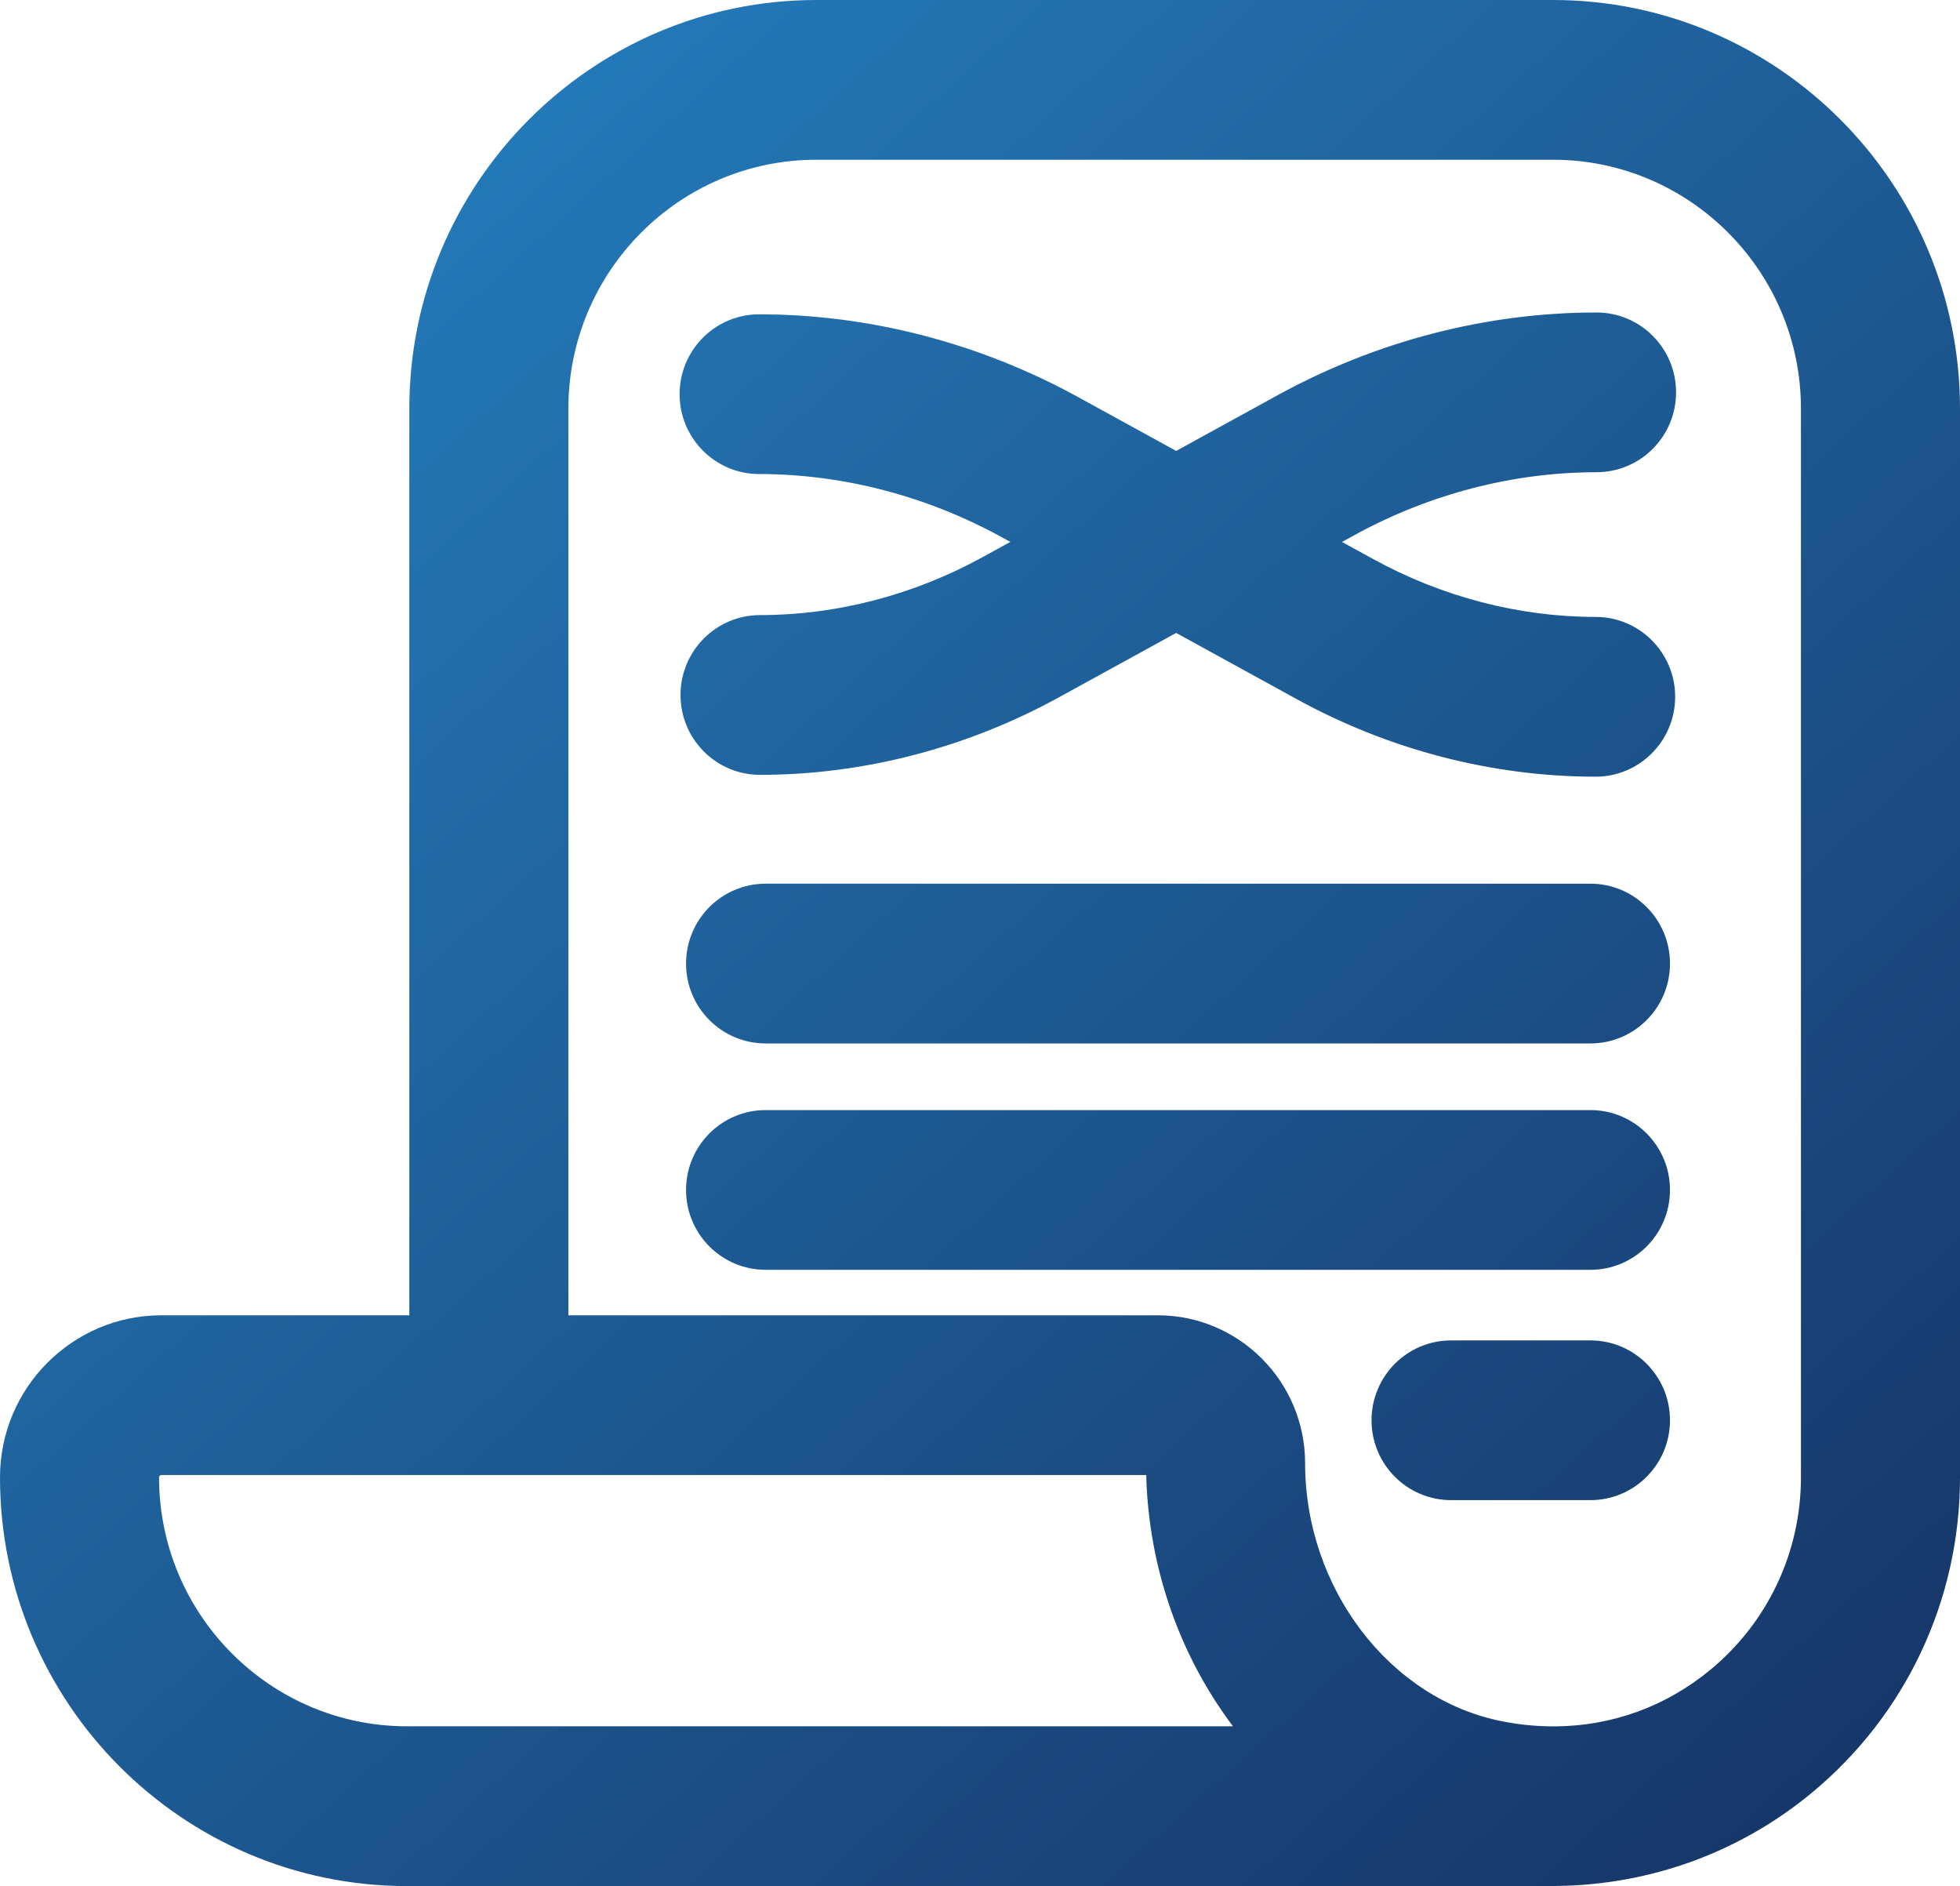
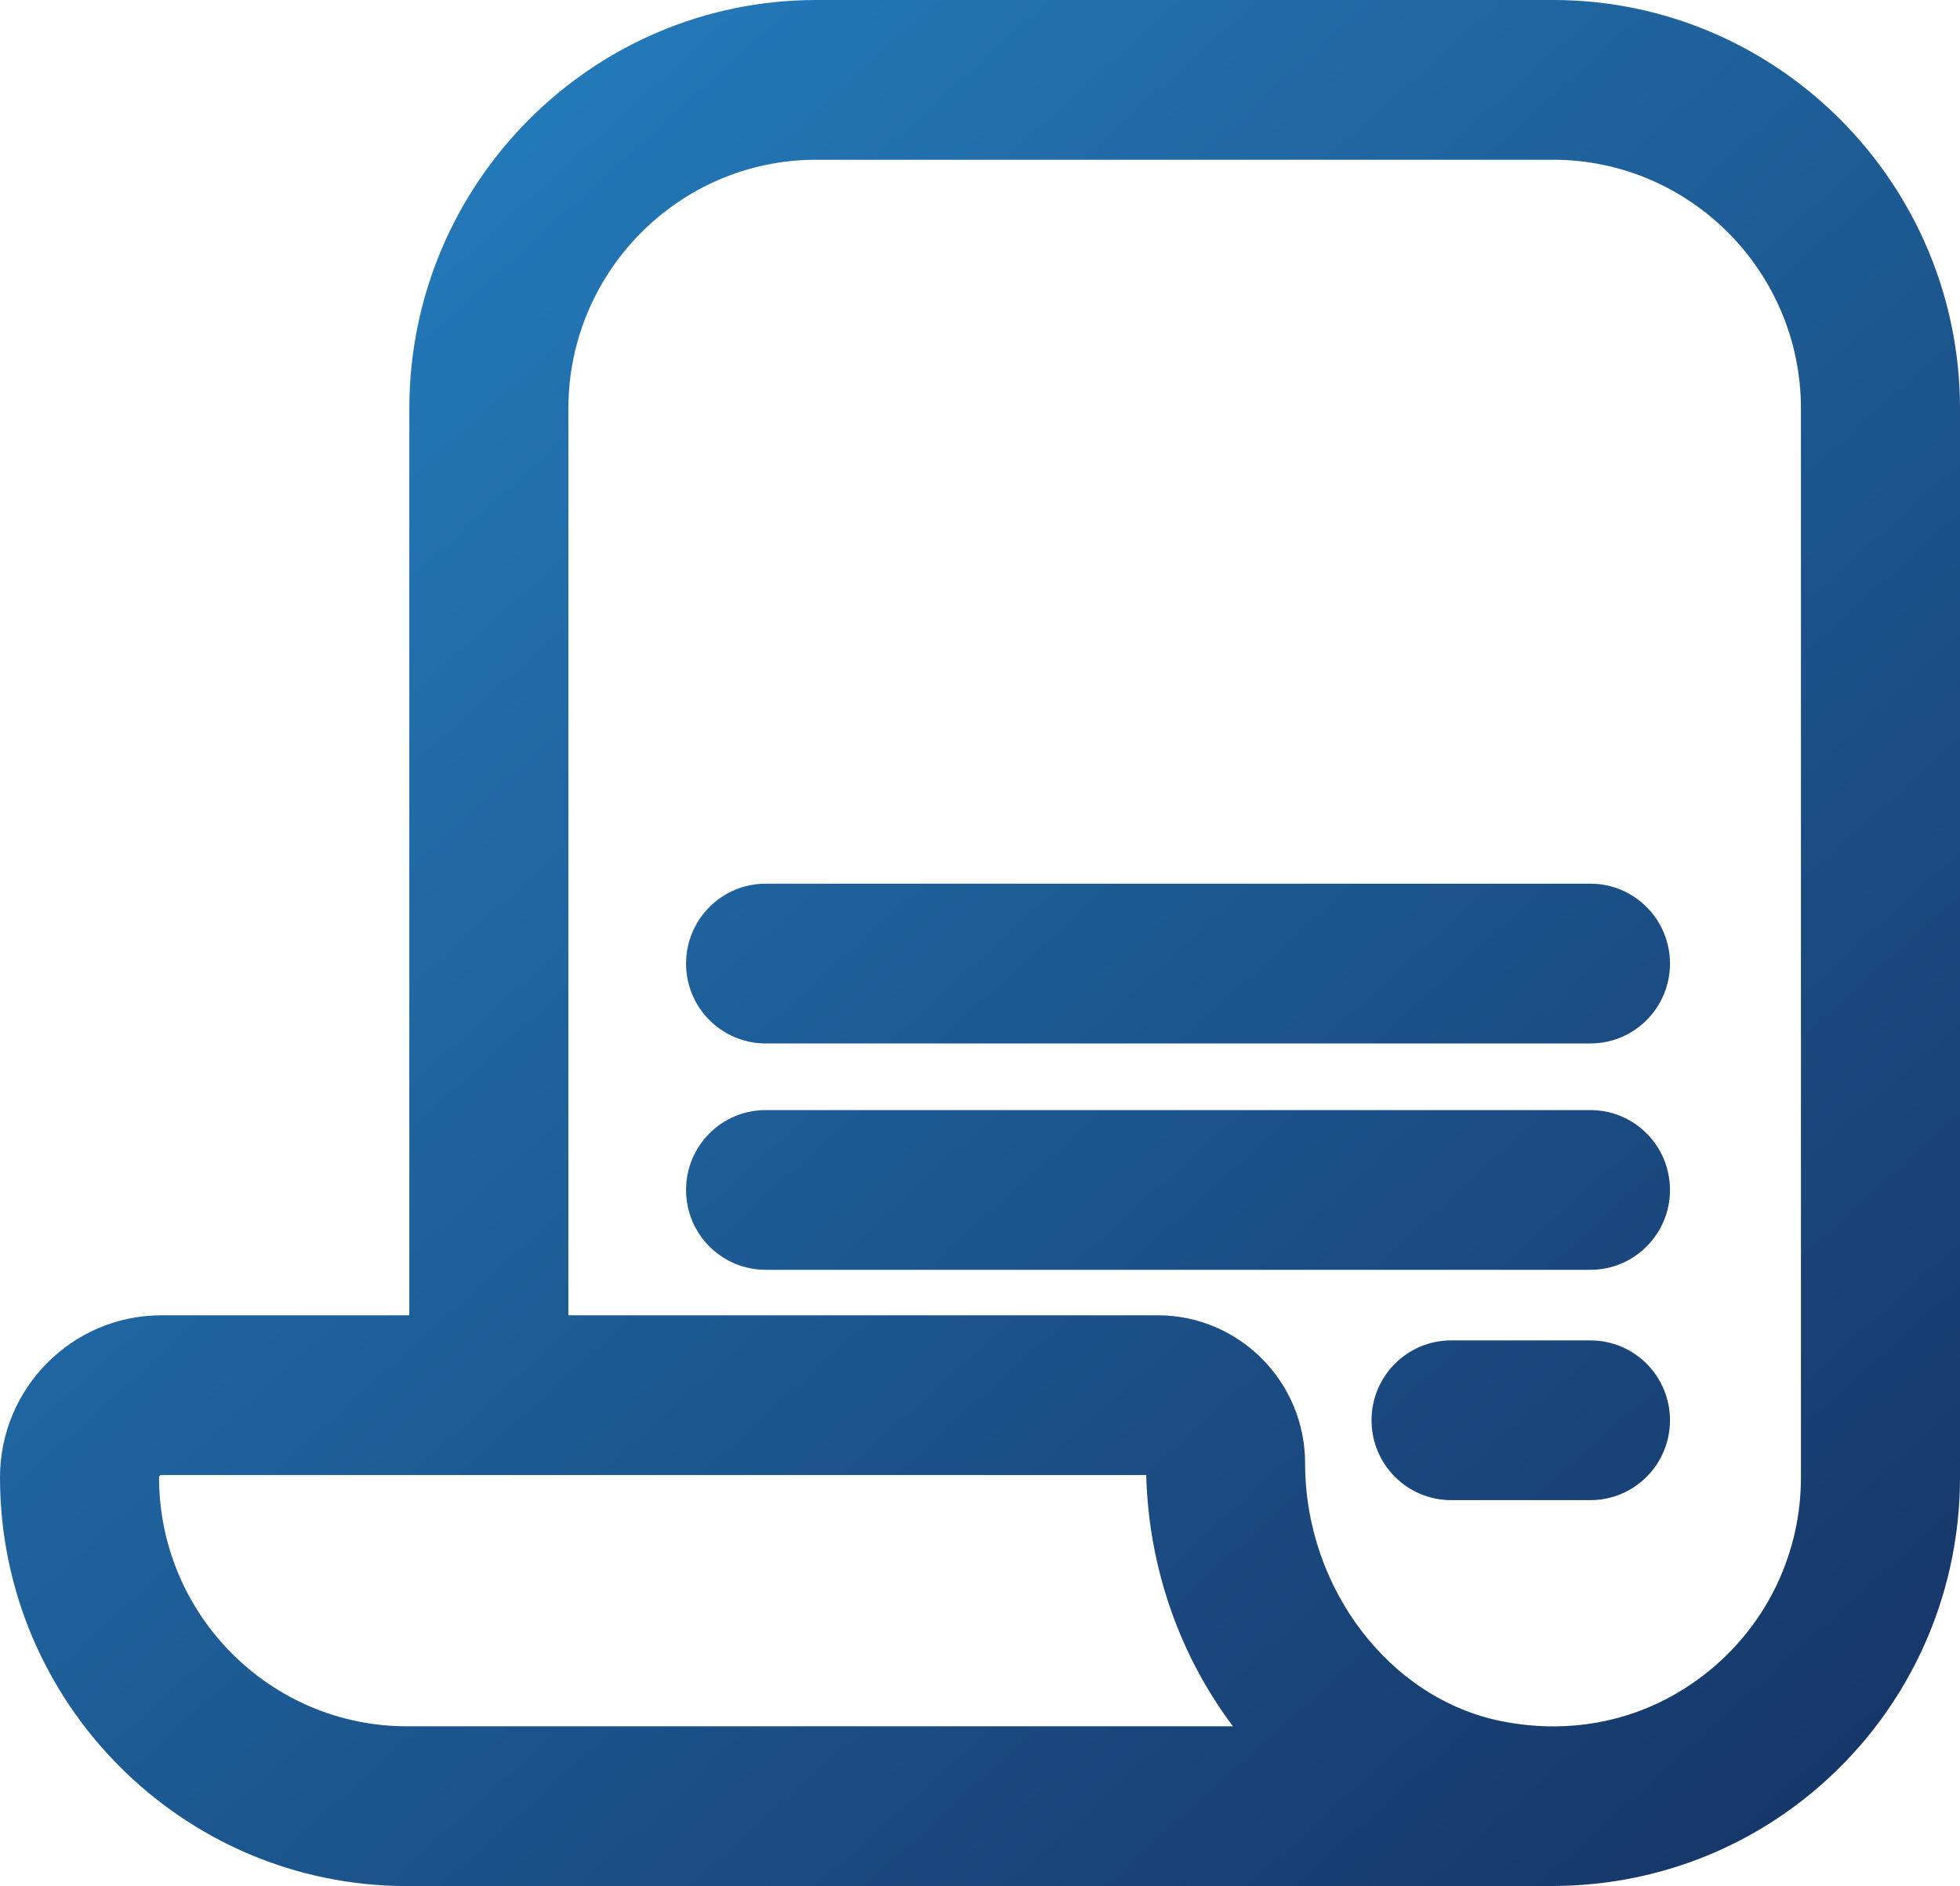
<svg xmlns="http://www.w3.org/2000/svg" width="79" height="76" viewBox="0 0 79 76" fill="none">
  <g clip-path="url(#clip0_108_258)">
    <path d="M62.596 0H32.901C23.856 0 16.498 7.388 16.498 16.468V53.001H6.505C2.918 53.001 0 55.931 0 59.532C0 68.613 7.358 76.001 16.404 76.001H62.596C62.659 76.001 62.721 75.999 62.783 75.995C66.511 75.948 70.114 74.651 73.019 72.249C76.82 69.106 79 64.471 79 59.532V16.468C79 7.388 71.641 0 62.596 0ZM16.404 69.563C10.894 69.563 6.411 65.063 6.411 59.532C6.411 59.479 6.453 59.437 6.505 59.437H46.199C46.299 63.23 47.58 66.753 49.696 69.563H16.404ZM68.944 67.281C67.148 68.766 64.983 69.547 62.695 69.566C62.662 69.564 62.63 69.564 62.596 69.564H62.421C61.804 69.553 61.178 69.486 60.549 69.362C56.02 68.474 52.604 64.003 52.604 58.962C52.604 55.675 49.941 53.001 46.667 53.001H22.909V16.468C22.909 10.937 27.391 6.437 32.901 6.437H62.596C68.106 6.437 72.589 10.937 72.589 16.468V59.532C72.589 62.541 71.26 65.365 68.944 67.281Z" fill="url(#paint0_linear_108_258)" />
    <path d="M64.105 35.609H30.858C29.088 35.609 27.652 37.051 27.652 38.828C27.652 40.605 29.088 42.046 30.858 42.046H64.105C65.875 42.046 67.311 40.605 67.311 38.828C67.311 37.051 65.875 35.609 64.105 35.609Z" fill="url(#paint1_linear_108_258)" />
    <path d="M64.105 44.732H30.858C29.088 44.732 27.652 46.173 27.652 47.95C27.652 49.727 29.088 51.168 30.858 51.168H64.105C65.875 51.168 67.311 49.727 67.311 47.95C67.311 46.173 65.875 44.732 64.105 44.732Z" fill="url(#paint2_linear_108_258)" />
    <path d="M64.105 54.013H58.487C56.717 54.013 55.281 55.454 55.281 57.231C55.281 59.008 56.717 60.449 58.487 60.449H64.105C65.875 60.449 67.311 59.008 67.311 57.231C67.311 55.454 65.875 54.013 64.105 54.013Z" fill="url(#paint3_linear_108_258)" />
-     <path d="M64.351 19.028C66.121 19.028 67.556 17.587 67.556 15.81C67.556 14.033 66.121 12.592 64.351 12.592C59.915 12.592 55.472 13.743 51.502 15.922L47.407 18.17L43.446 15.996C39.475 13.818 35.032 12.666 30.598 12.666C28.828 12.666 27.392 14.107 27.392 15.884C27.392 17.661 28.828 19.102 30.598 19.102C33.961 19.102 37.34 19.981 40.371 21.644L40.723 21.837L39.599 22.453C36.819 23.98 33.719 24.786 30.634 24.786C28.864 24.786 27.429 26.227 27.429 28.005C27.429 29.782 28.864 31.223 30.634 31.223C34.79 31.223 38.954 30.144 42.675 28.102L47.407 25.505L52.273 28.176C55.994 30.218 60.157 31.297 64.314 31.297C66.084 31.297 67.519 29.855 67.519 28.078C67.519 26.302 66.084 24.86 64.314 24.86C61.229 24.86 58.129 24.054 55.349 22.528L54.09 21.838L54.578 21.571C57.608 19.907 60.987 19.029 64.351 19.029V19.028Z" fill="url(#paint4_linear_108_258)" />
  </g>
  <defs>
    <linearGradient id="paint0_linear_108_258" x1="15.212" y1="10.907" x2="73.838" y2="75.79" gradientUnits="userSpaceOnUse">
      <stop stop-color="#2378B7" />
      <stop offset="0.991" stop-color="#163567" />
    </linearGradient>
    <linearGradient id="paint1_linear_108_258" x1="19.212" y1="7.293" x2="77.838" y2="72.176" gradientUnits="userSpaceOnUse">
      <stop stop-color="#2378B7" />
      <stop offset="0.991" stop-color="#163567" />
    </linearGradient>
    <linearGradient id="paint2_linear_108_258" x1="14.694" y1="11.376" x2="73.32" y2="76.258" gradientUnits="userSpaceOnUse">
      <stop stop-color="#2378B7" />
      <stop offset="0.991" stop-color="#163567" />
    </linearGradient>
    <linearGradient id="paint3_linear_108_258" x1="17.73" y1="8.632" x2="76.355" y2="73.515" gradientUnits="userSpaceOnUse">
      <stop stop-color="#2378B7" />
      <stop offset="0.991" stop-color="#163567" />
    </linearGradient>
    <linearGradient id="paint4_linear_108_258" x1="27.599" y1="-0.285" x2="86.224" y2="64.598" gradientUnits="userSpaceOnUse">
      <stop stop-color="#2378B7" />
      <stop offset="0.991" stop-color="#163567" />
    </linearGradient>
    <clipPath id="clip0_108_258">
      <rect width="79" height="76" fill="white" />
    </clipPath>
  </defs>
</svg>